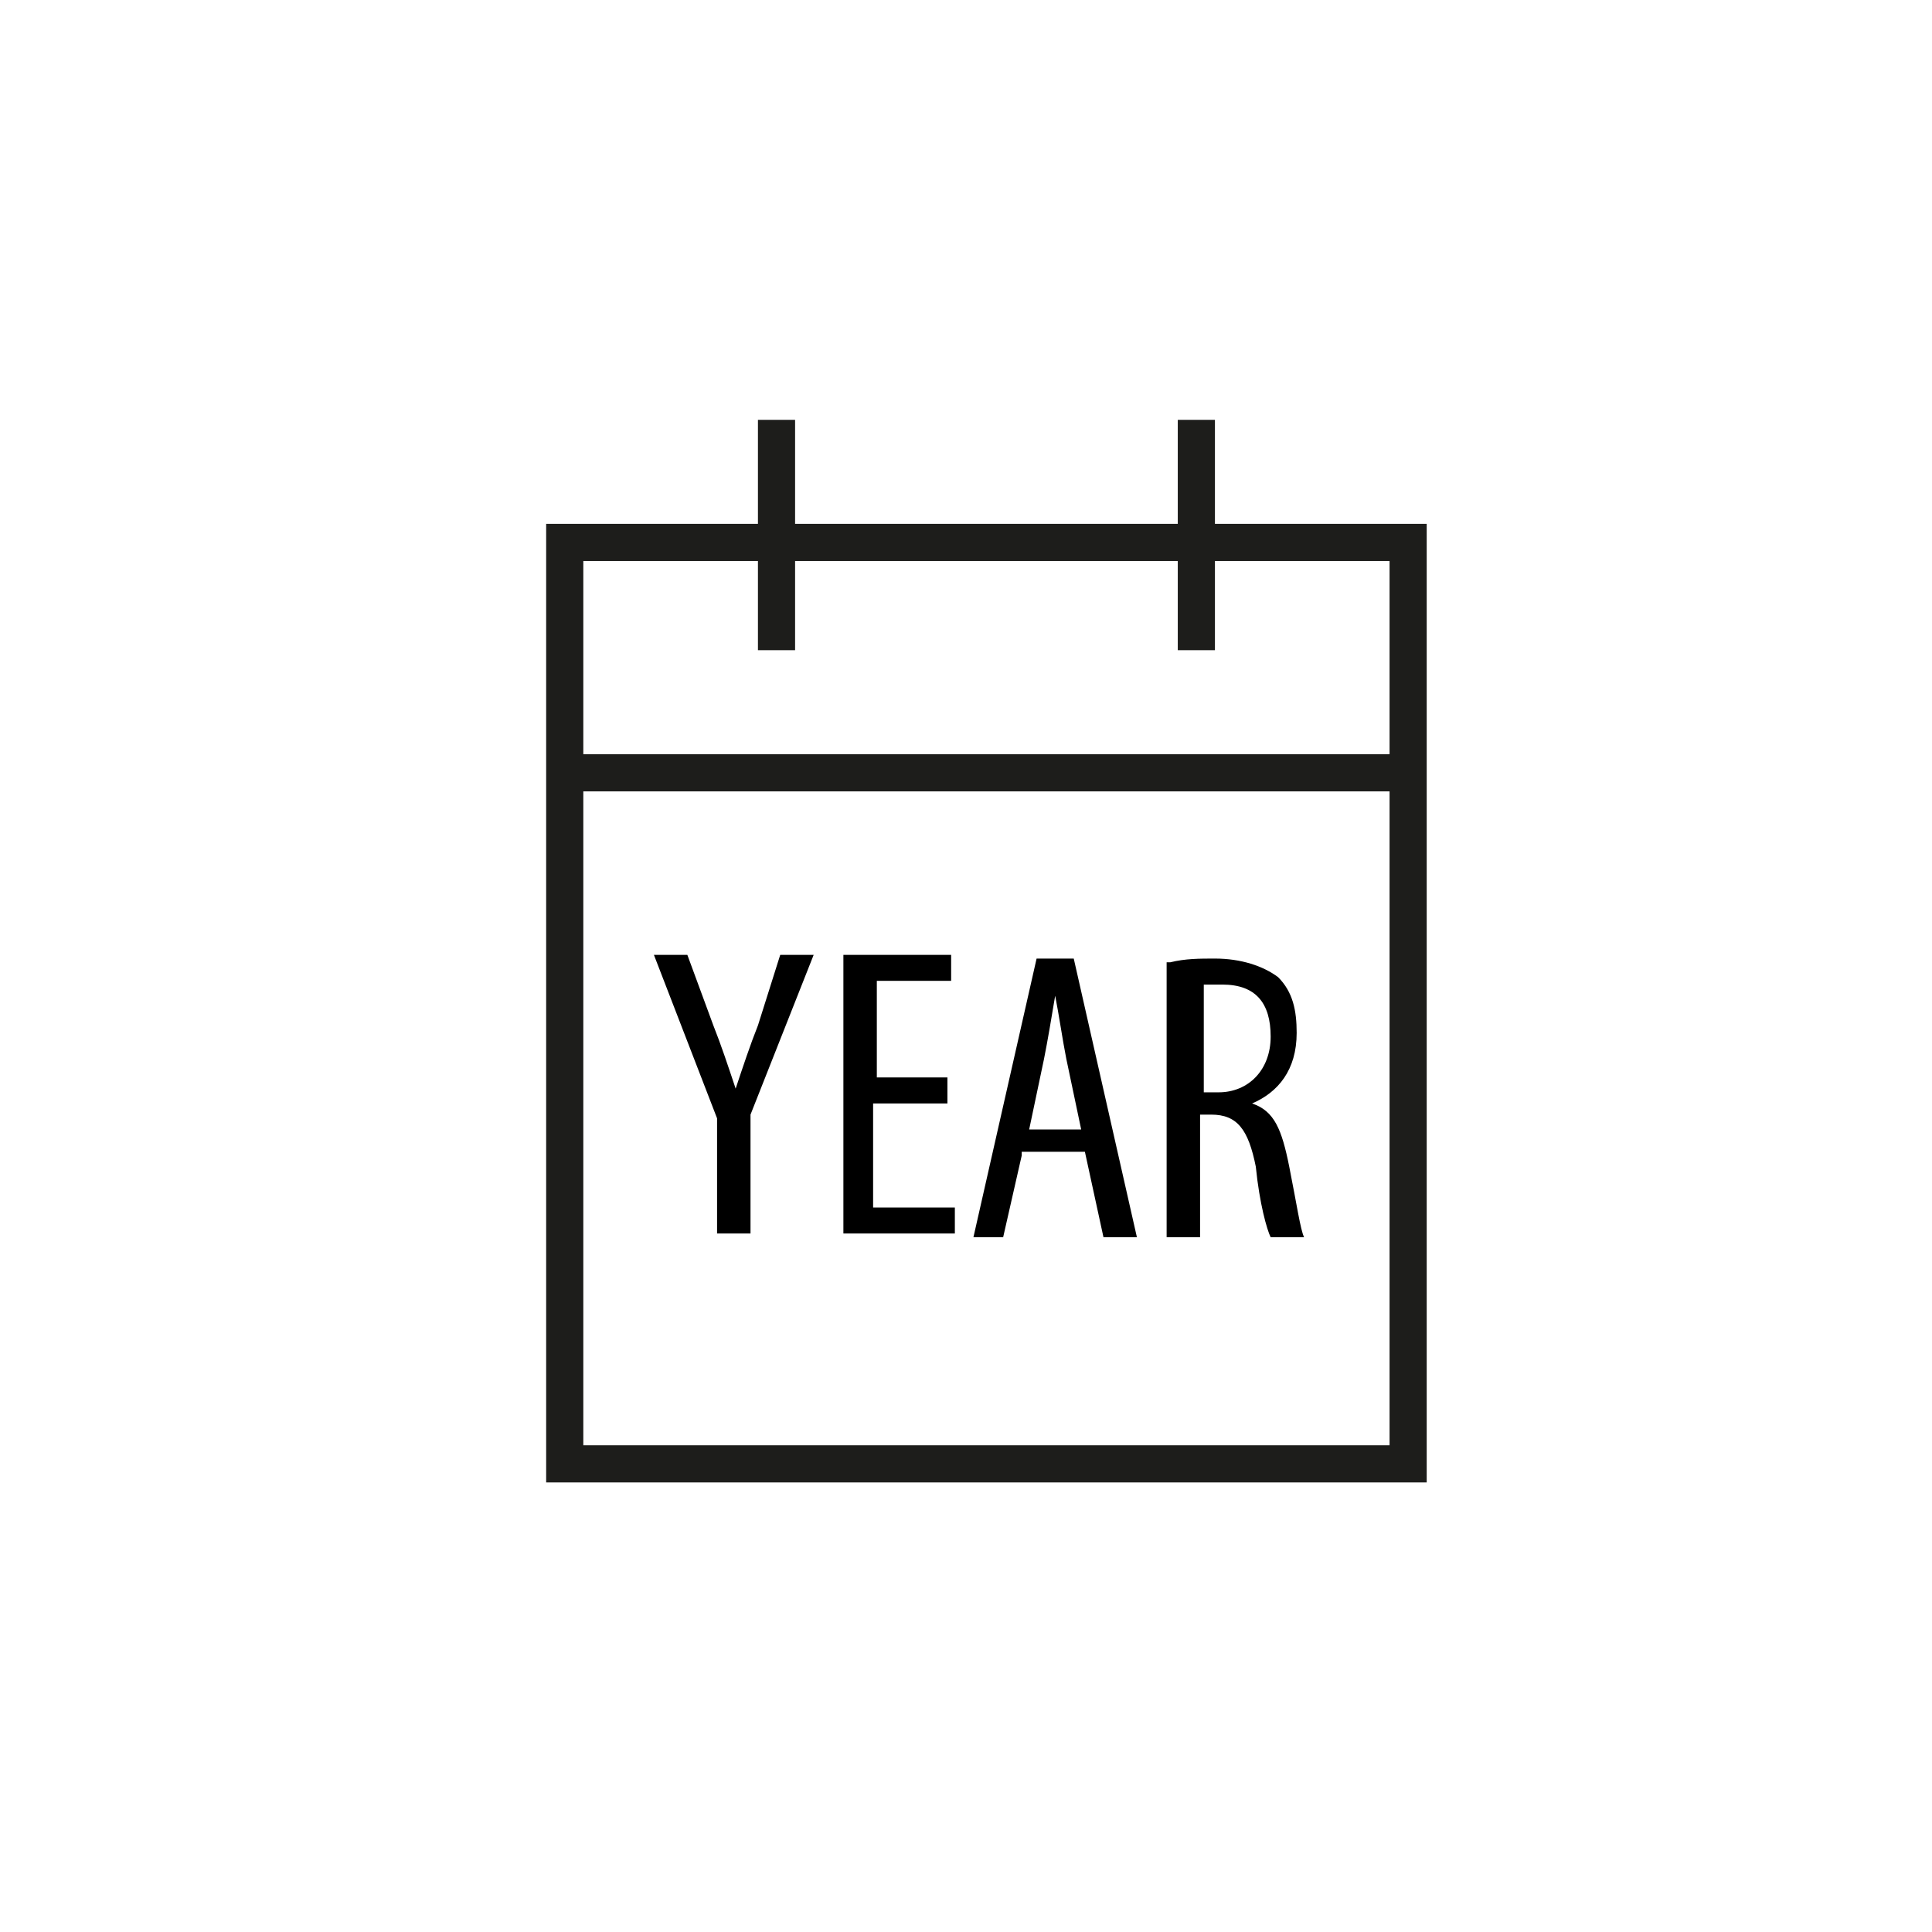
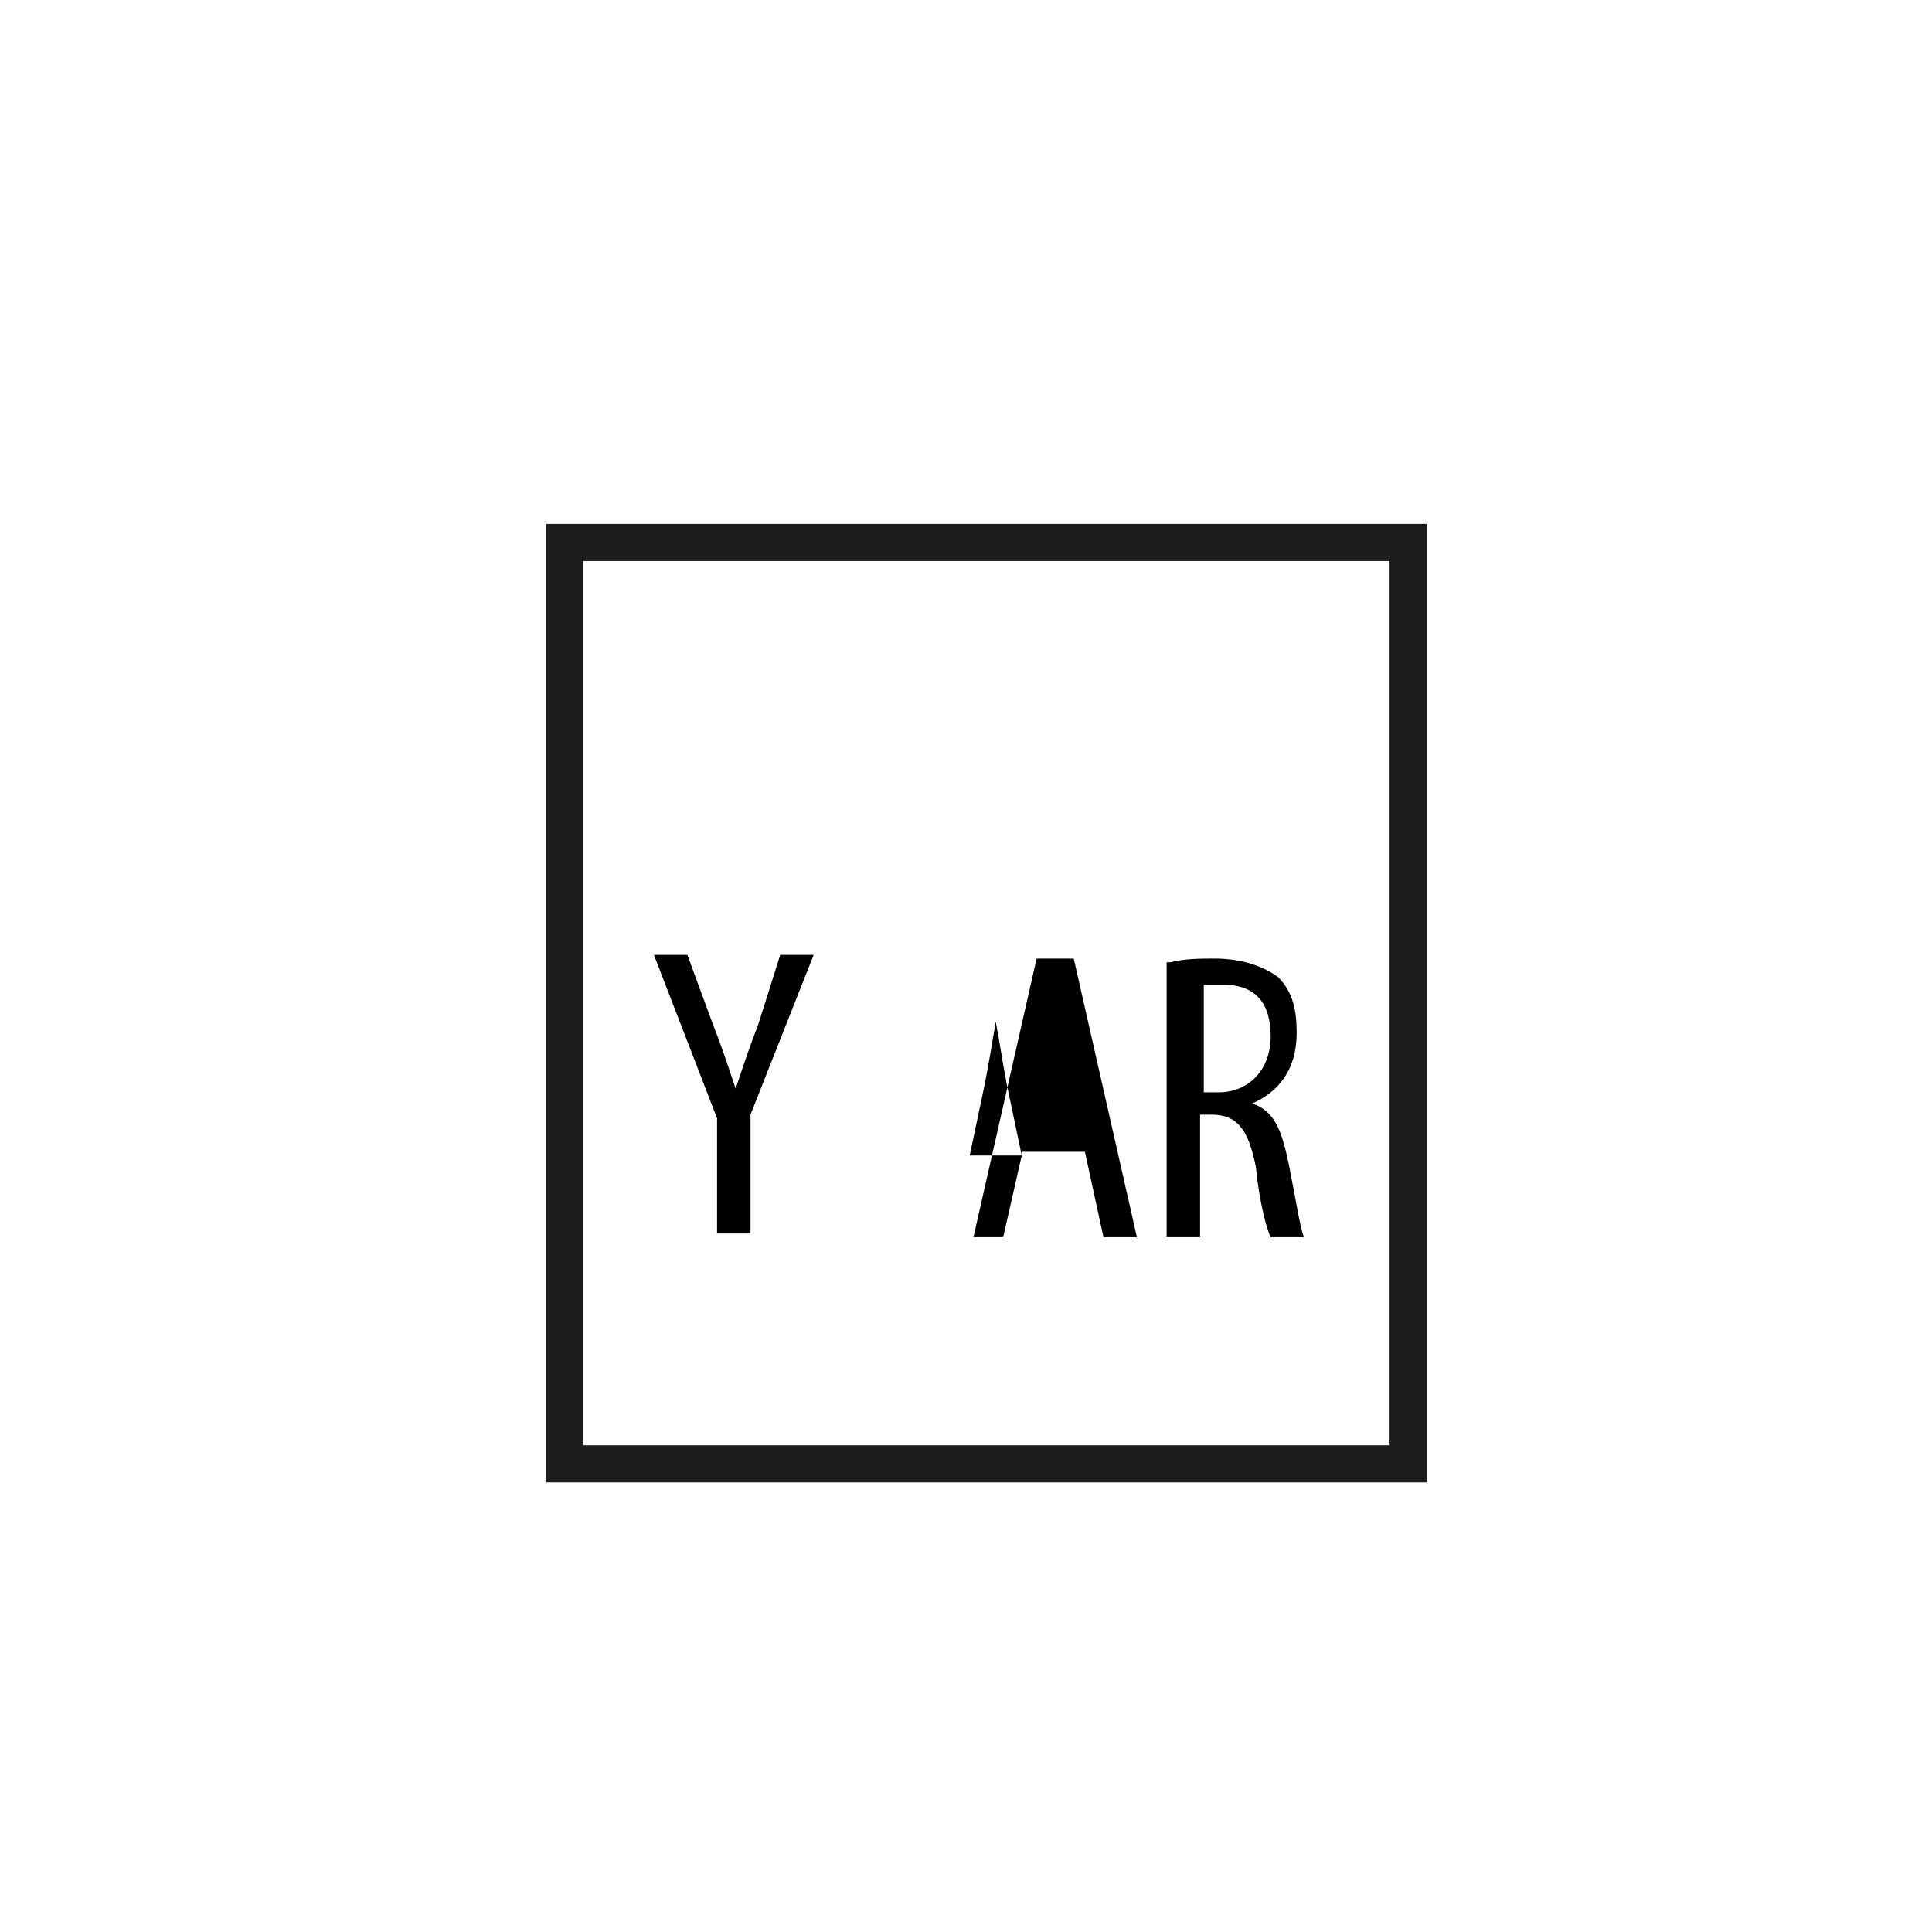
<svg xmlns="http://www.w3.org/2000/svg" version="1.1" id="Ebene_1" x="0px" y="0px" viewBox="0 0 52 52" style="enable-background:new 0 0 52 52;" xml:space="preserve">
  <style type="text/css">
	.st0{fill:none;stroke:#1D1D1B;}
</style>
  <g>
    <path d="M19.3,33.3v-3.2l-1.7-4.4h0.9l0.7,1.9c0.2,0.5,0.4,1.1,0.6,1.7h0c0.2-0.6,0.4-1.2,0.6-1.7l0.6-1.9h0.9l-1.7,4.3v3.2H19.3z" />
-     <path d="M25.4,29.7h-1.9v2.8h2.2v0.7h-3v-7.5h2.9v0.7h-2V29h1.9V29.7z" />
-     <path d="M27.5,31.1L27,33.3h-0.8l1.7-7.5h1l1.7,7.5h-0.9l-0.5-2.3H27.5z M29.1,30.4l-0.4-1.9c-0.1-0.5-0.2-1.2-0.3-1.7h0   c-0.1,0.6-0.2,1.2-0.3,1.7l-0.4,1.9H29.1z" />
+     <path d="M27.5,31.1L27,33.3h-0.8l1.7-7.5h1l1.7,7.5h-0.9l-0.5-2.3H27.5z l-0.4-1.9c-0.1-0.5-0.2-1.2-0.3-1.7h0   c-0.1,0.6-0.2,1.2-0.3,1.7l-0.4,1.9H29.1z" />
    <path d="M31.5,25.9c0.4-0.1,0.8-0.1,1.2-0.1c0.7,0,1.3,0.2,1.7,0.5c0.4,0.4,0.5,0.9,0.5,1.5c0,1-0.5,1.6-1.2,1.9v0   c0.6,0.2,0.8,0.7,1,1.7c0.2,1,0.3,1.7,0.4,1.9h-0.9c-0.1-0.2-0.3-0.9-0.4-1.9c-0.2-1-0.5-1.4-1.2-1.4h-0.3v3.3h-0.9V25.9z    M32.4,29.4h0.4c0.8,0,1.4-0.6,1.4-1.5c0-0.9-0.4-1.4-1.3-1.4c-0.2,0-0.3,0-0.5,0V29.4z" />
  </g>
  <rect x="15.2" y="14.6" class="st0" width="22.7" height="24.8" />
-   <line class="st0" x1="15.2" y1="20.8" x2="37.9" y2="20.8" />
  <g>
-     <line class="st0" x1="20.9" y1="11.3" x2="20.9" y2="17.5" />
-     <line class="st0" x1="32.2" y1="11.3" x2="32.2" y2="17.5" />
-   </g>
+     </g>
</svg>